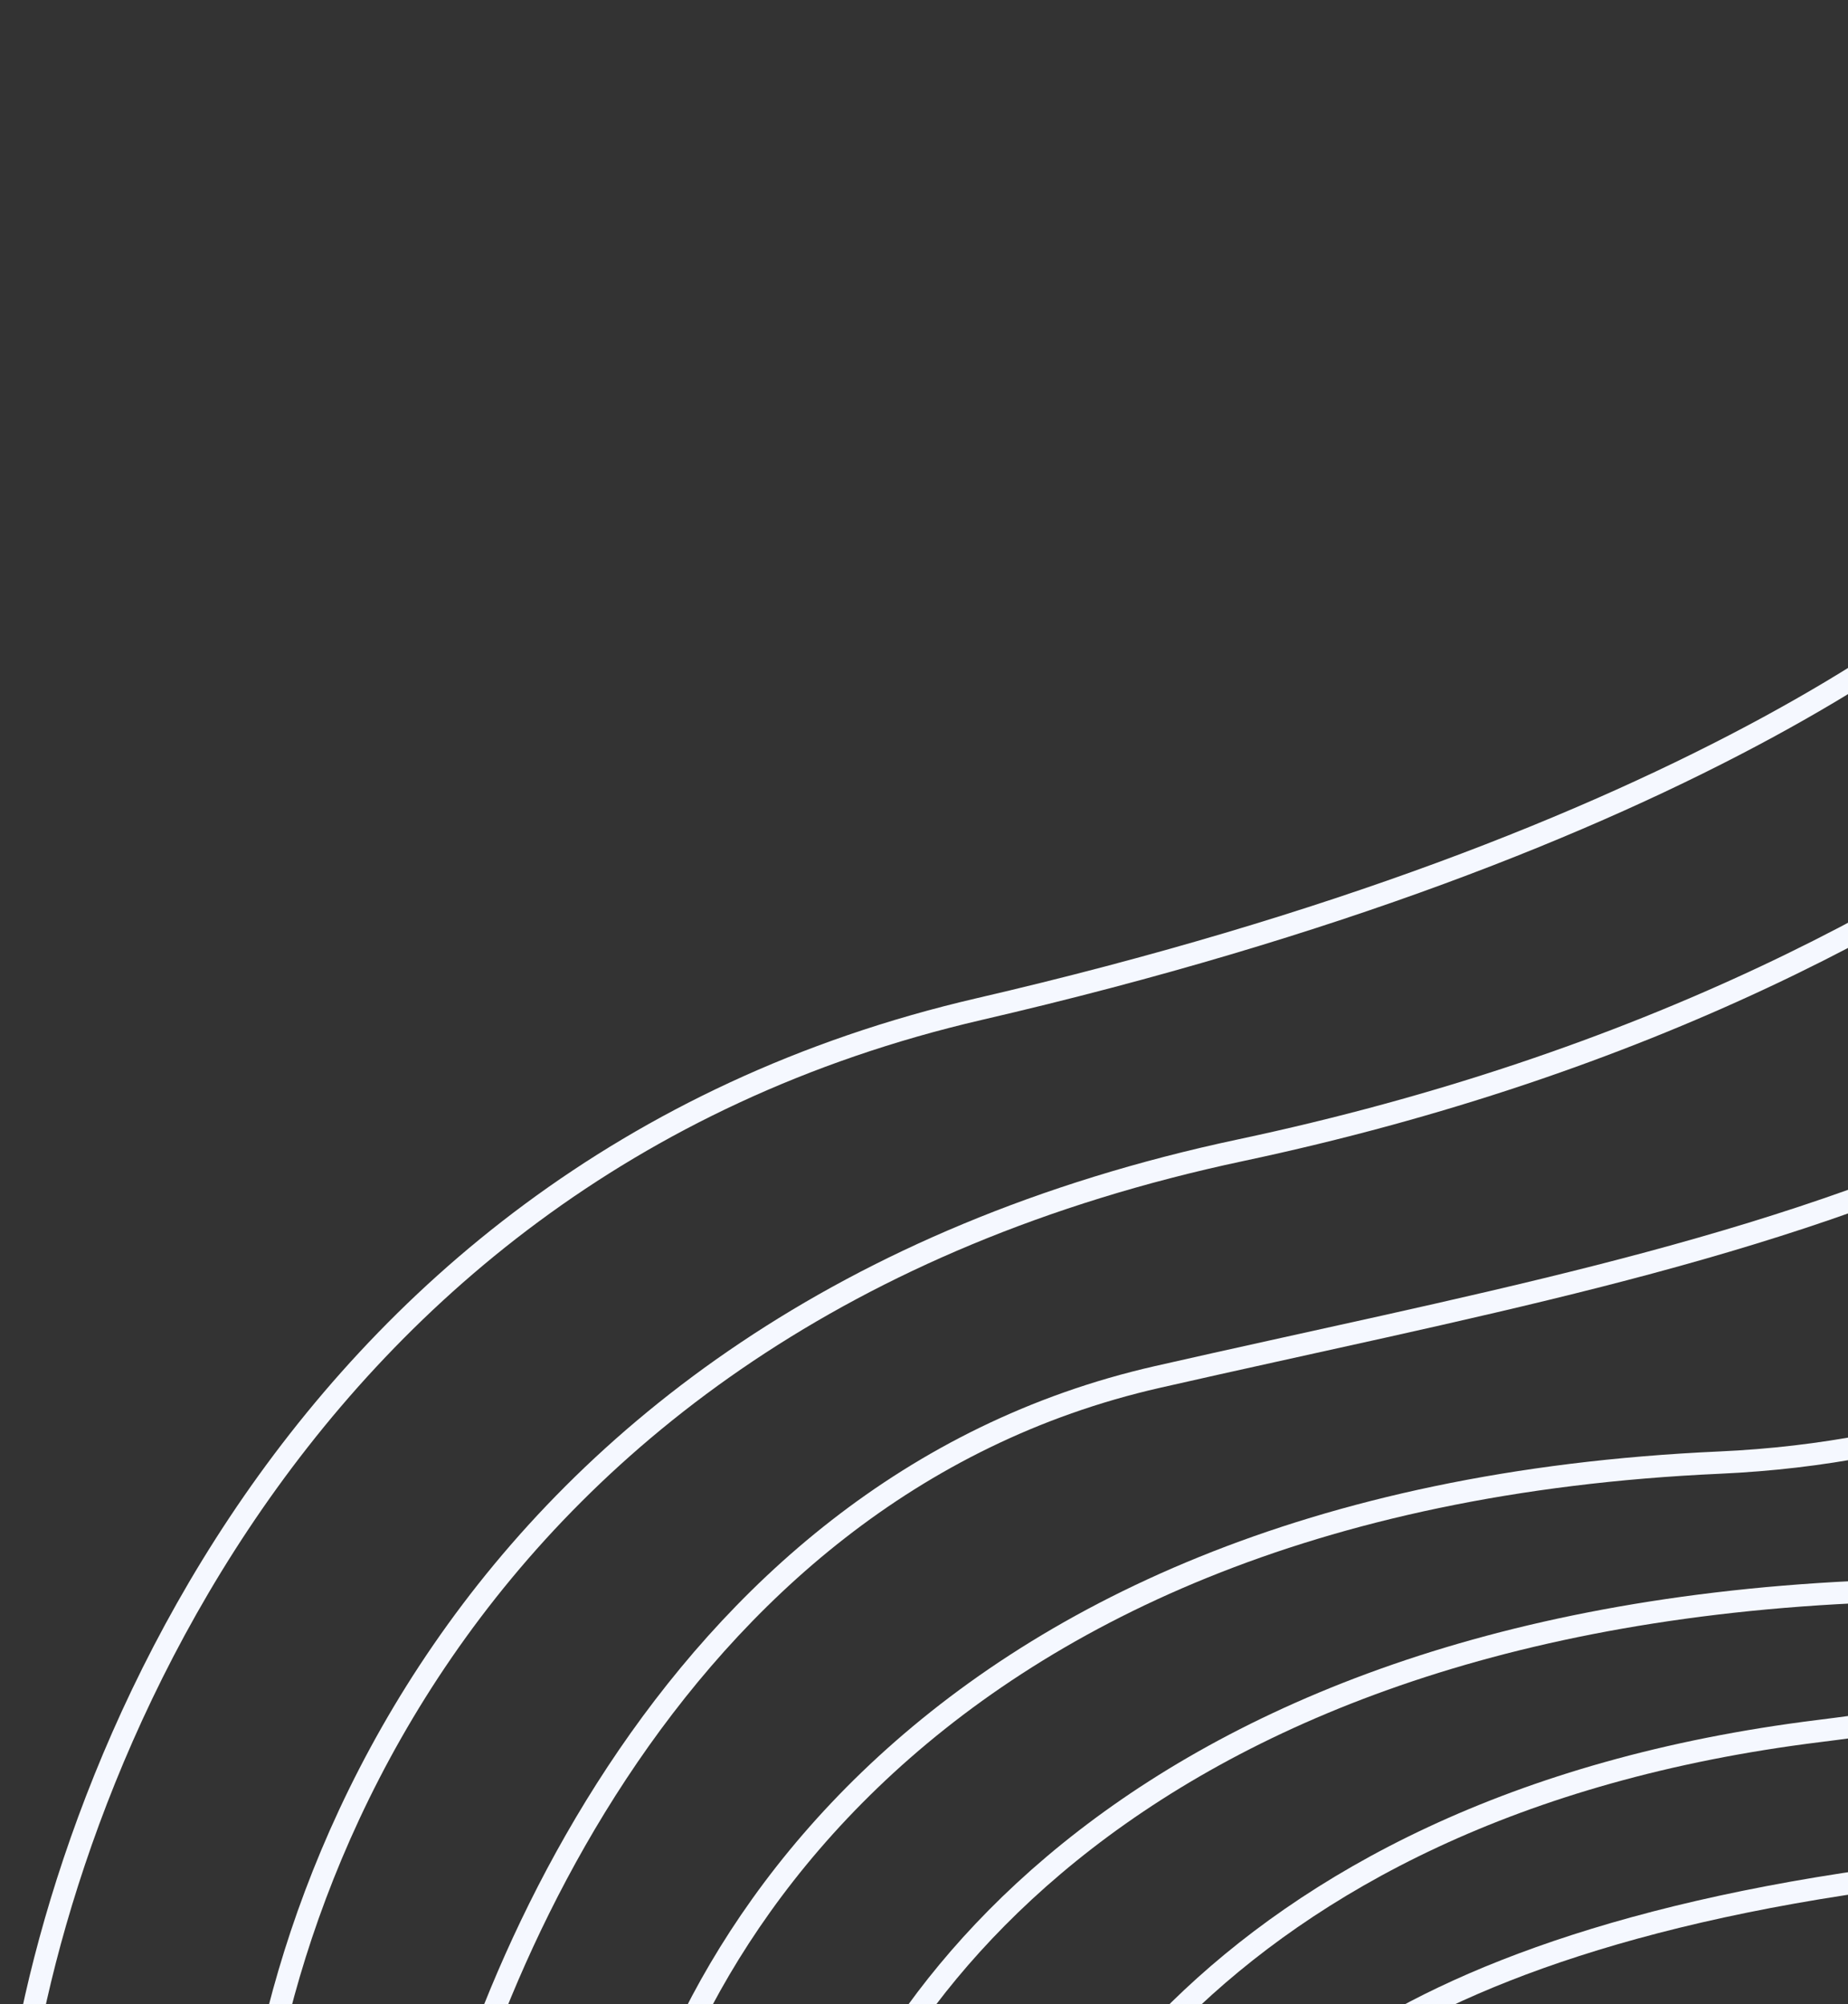
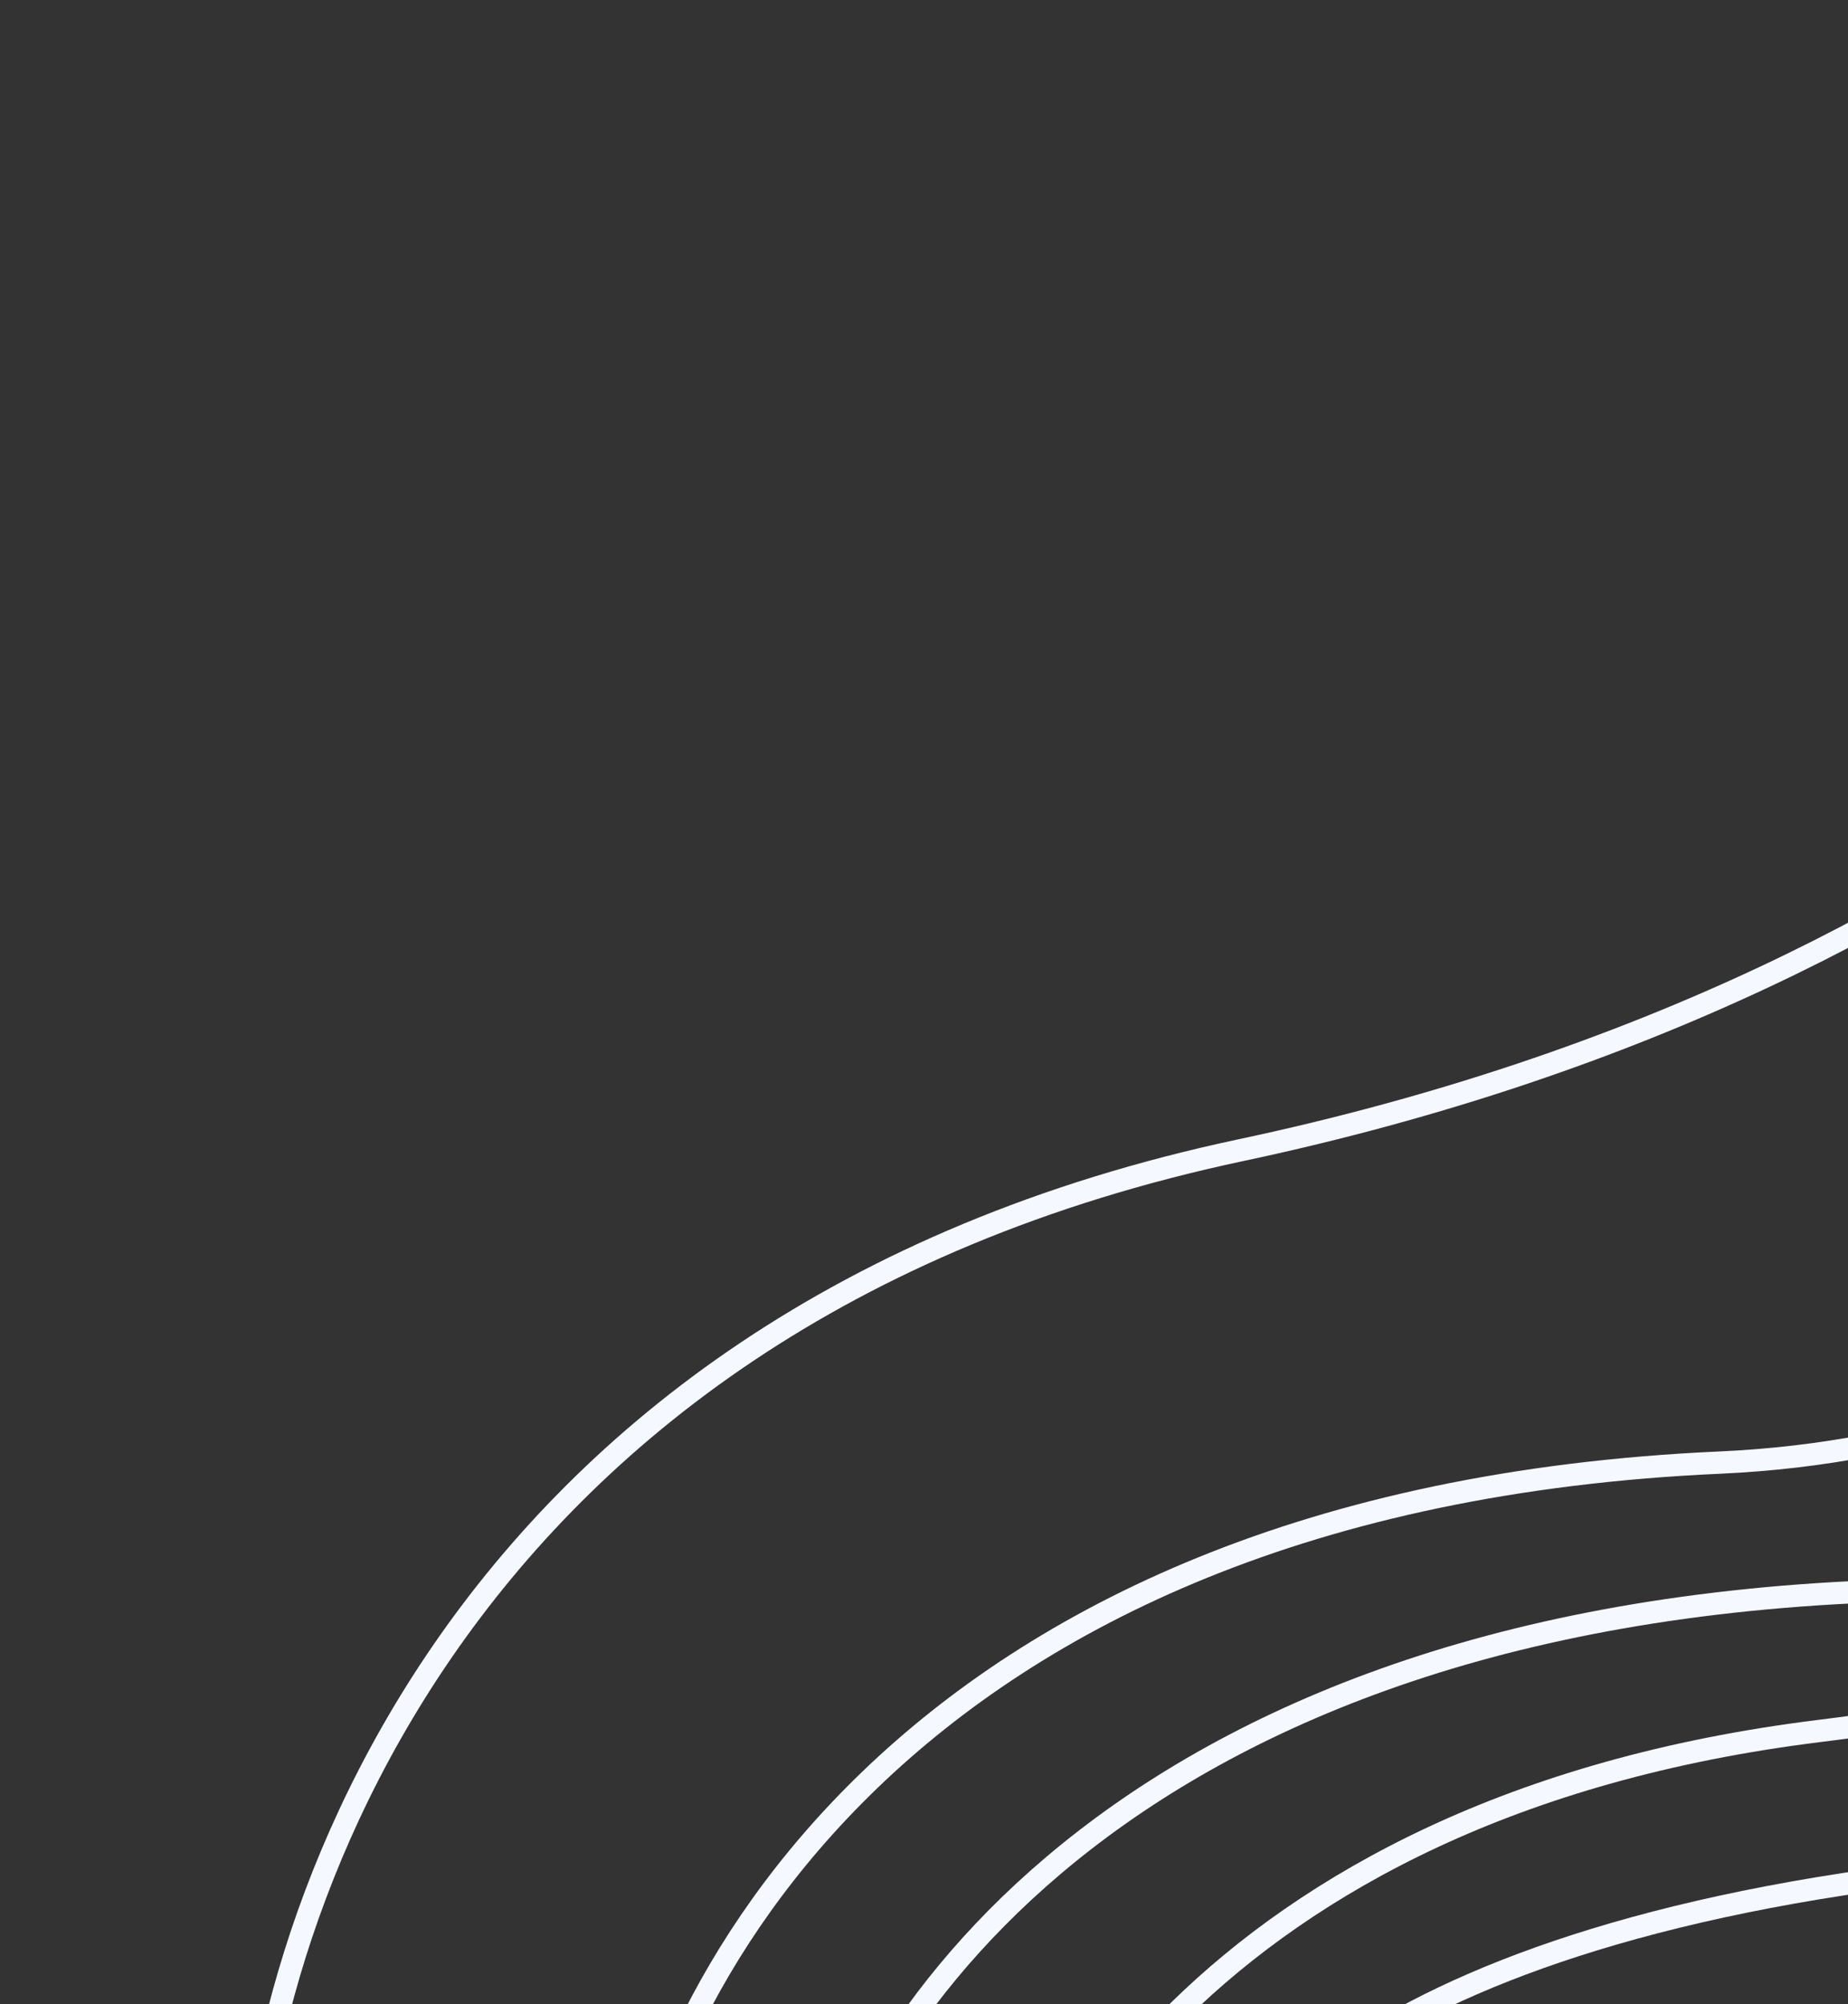
<svg xmlns="http://www.w3.org/2000/svg" width="154" height="167" viewBox="0 0 154 167" fill="none">
  <rect x="0" y="0" width="154" height="167" fill="#333333" stroke="none" />
  <g id="Frame 1000005674">
    <g id="Group 1000004201">
-       <path id="Vector 2595" d="M1 178.956C3.185 153.054 22.364 97.818 81.598 84.089C140.832 70.36 167.21 49.574 172.994 40.898" stroke="#F5F8FF" stroke-width="1.857" />
      <path id="Vector 2596" d="M20.667 187.054C20.41 162.566 36.594 110.042 103.386 95.851C170.179 81.66 201.274 43.661 208.473 26.436" stroke="#F5F8FF" stroke-width="1.857" />
-       <path id="Vector 2597" d="M34.935 189.368C38.214 168.415 55.104 124.157 96.445 114.747C148.12 102.985 188.805 98.165 222.548 43.597" stroke="#F5F8FF" stroke-width="1.857" />
      <path id="Vector 2598" d="M51.709 188.018C53.637 167.258 74.654 124.967 143.298 121.882C211.941 118.796 236.815 39.869 240.671 0.791" stroke="#F5F8FF" stroke-width="1.857" />
      <path id="Vector 2599" d="M66.944 188.982C69.579 171.5 90.777 135.765 154.484 132.679C218.191 129.594 242.859 57.094 247.23 21.23" stroke="#F5F8FF" stroke-width="1.857" />
      <path id="Vector 2600" d="M81.79 197.274C83.782 182.234 100.532 150.573 151.59 144.249C215.413 136.343 229.682 107.227 248 67.314" stroke="#F5F8FF" stroke-width="1.857" />
      <path id="Vector 2601" d="M99.531 188.982C99.339 180.241 111.718 161.371 162.776 155.817C226.599 148.876 241.06 105.685 245.688 94.887" stroke="#F5F8FF" stroke-width="1.857" />
    </g>
  </g>
</svg>